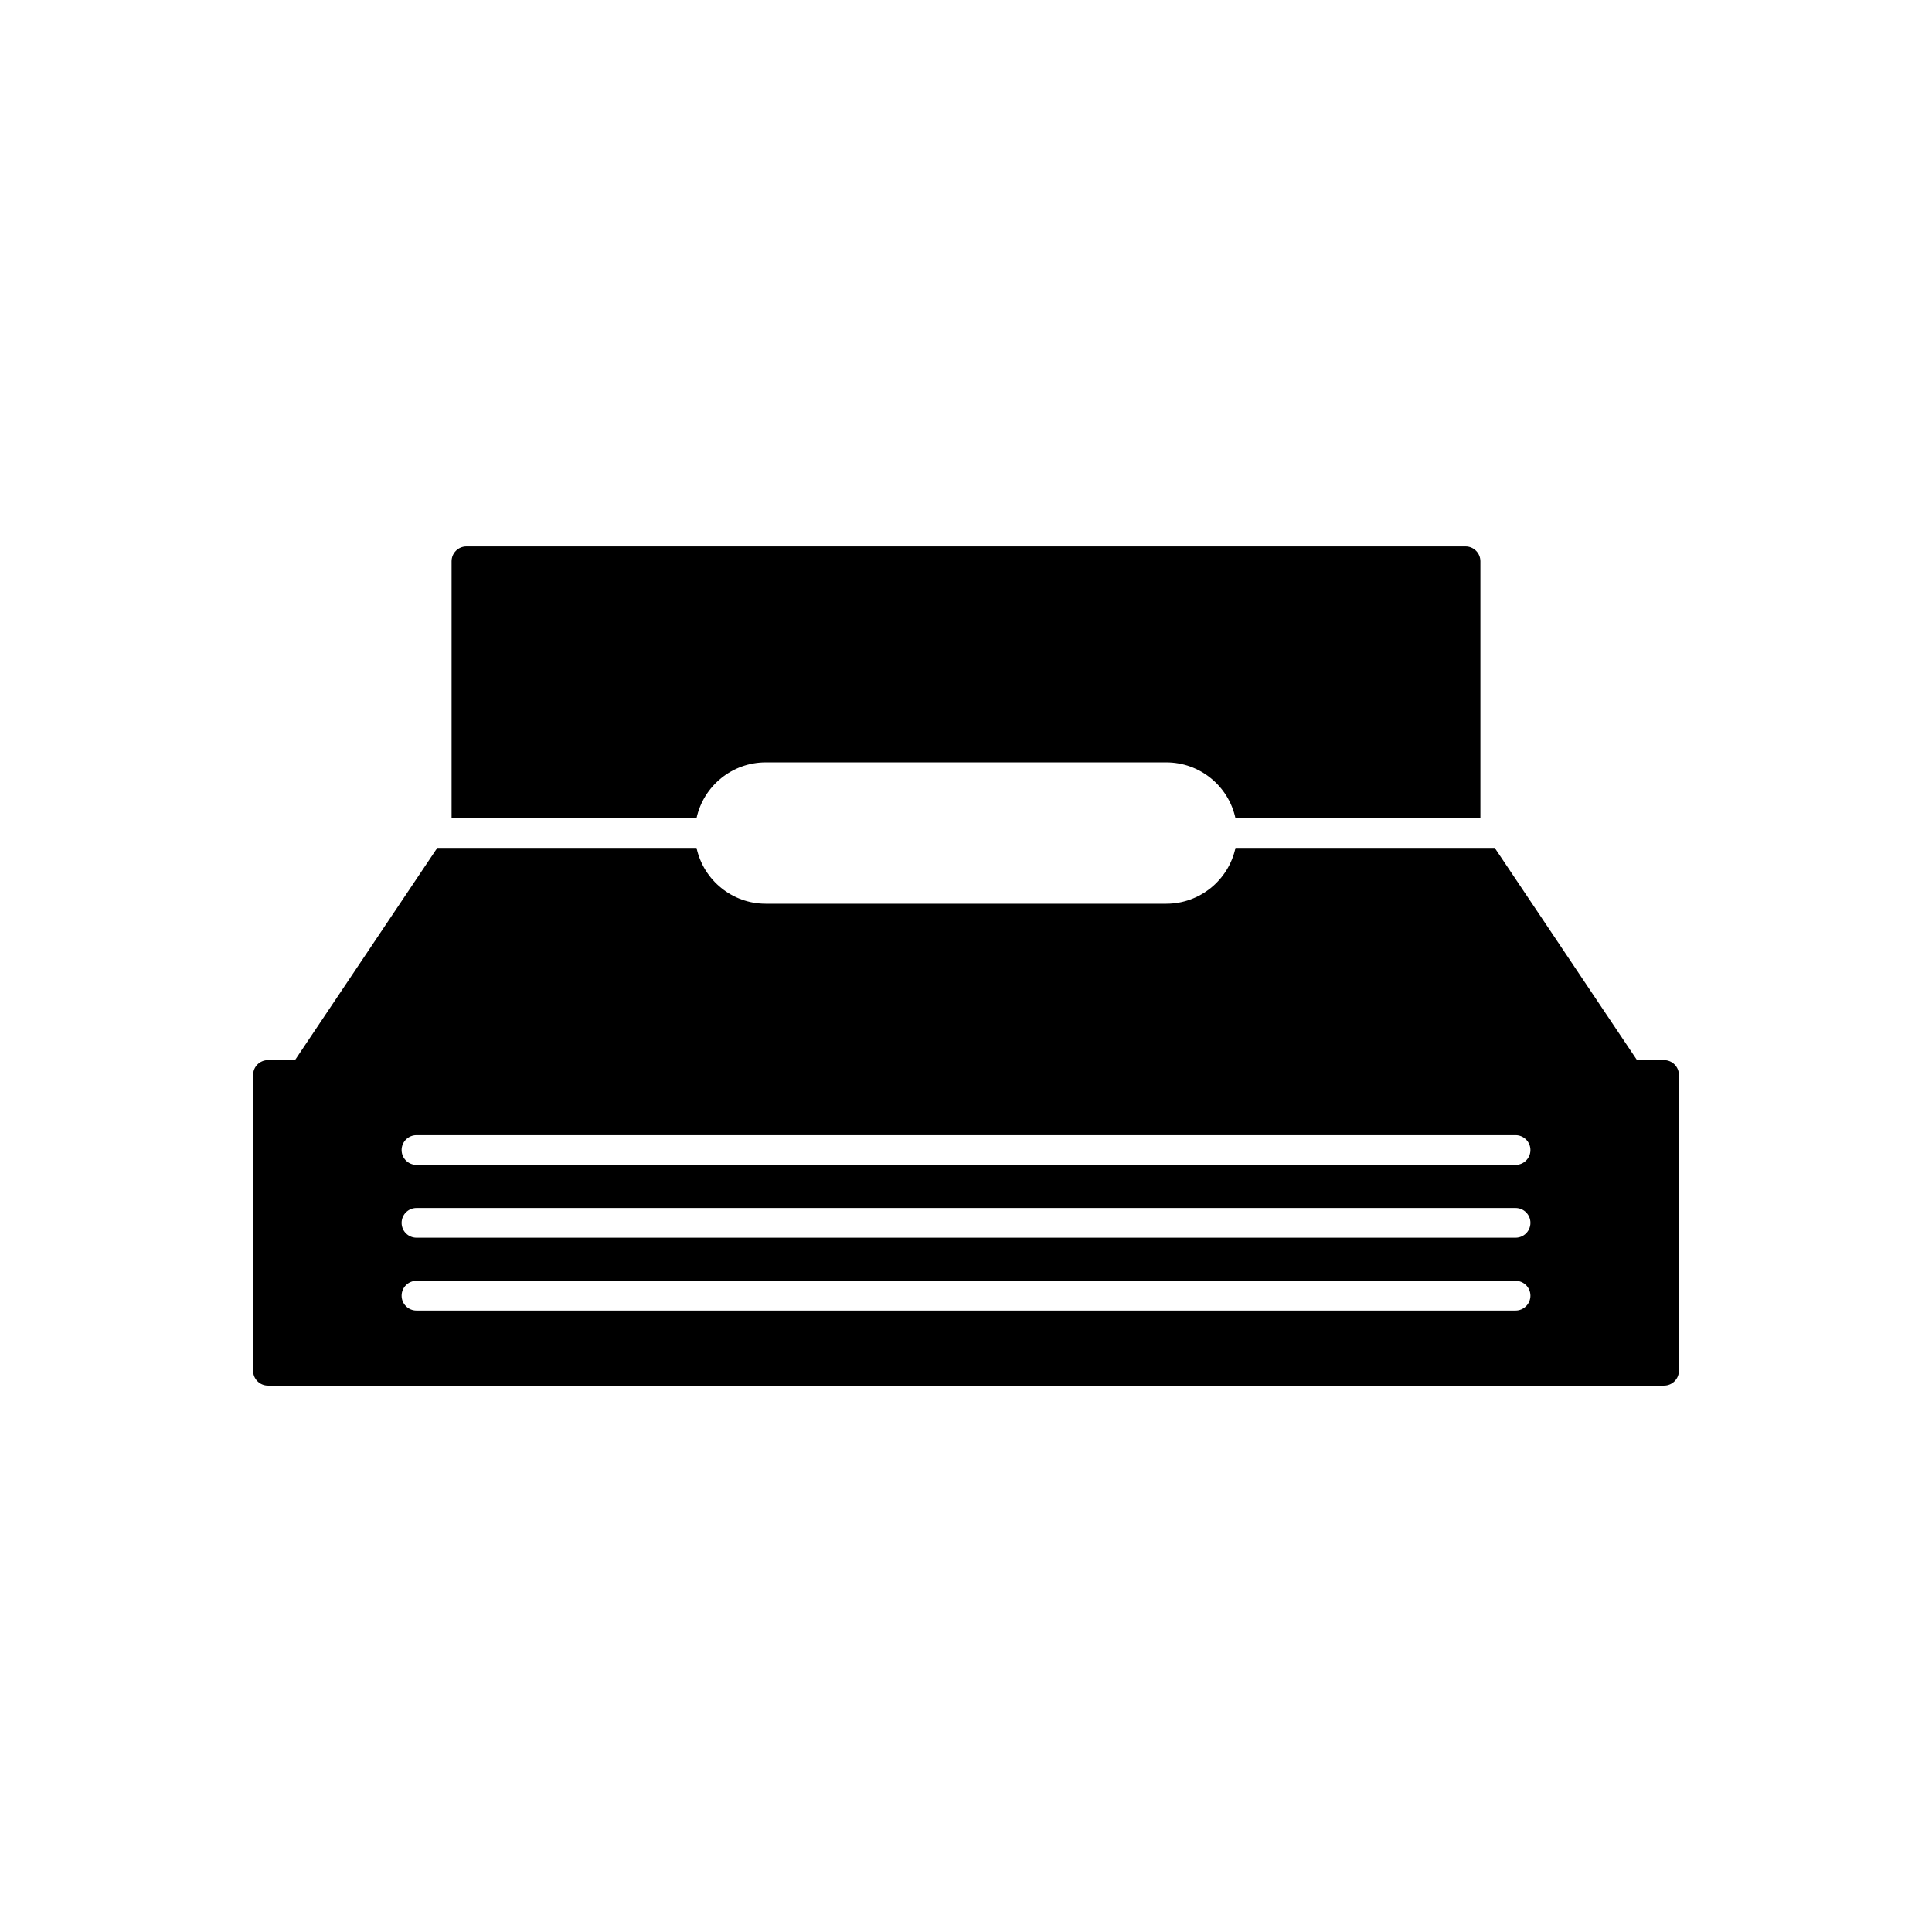
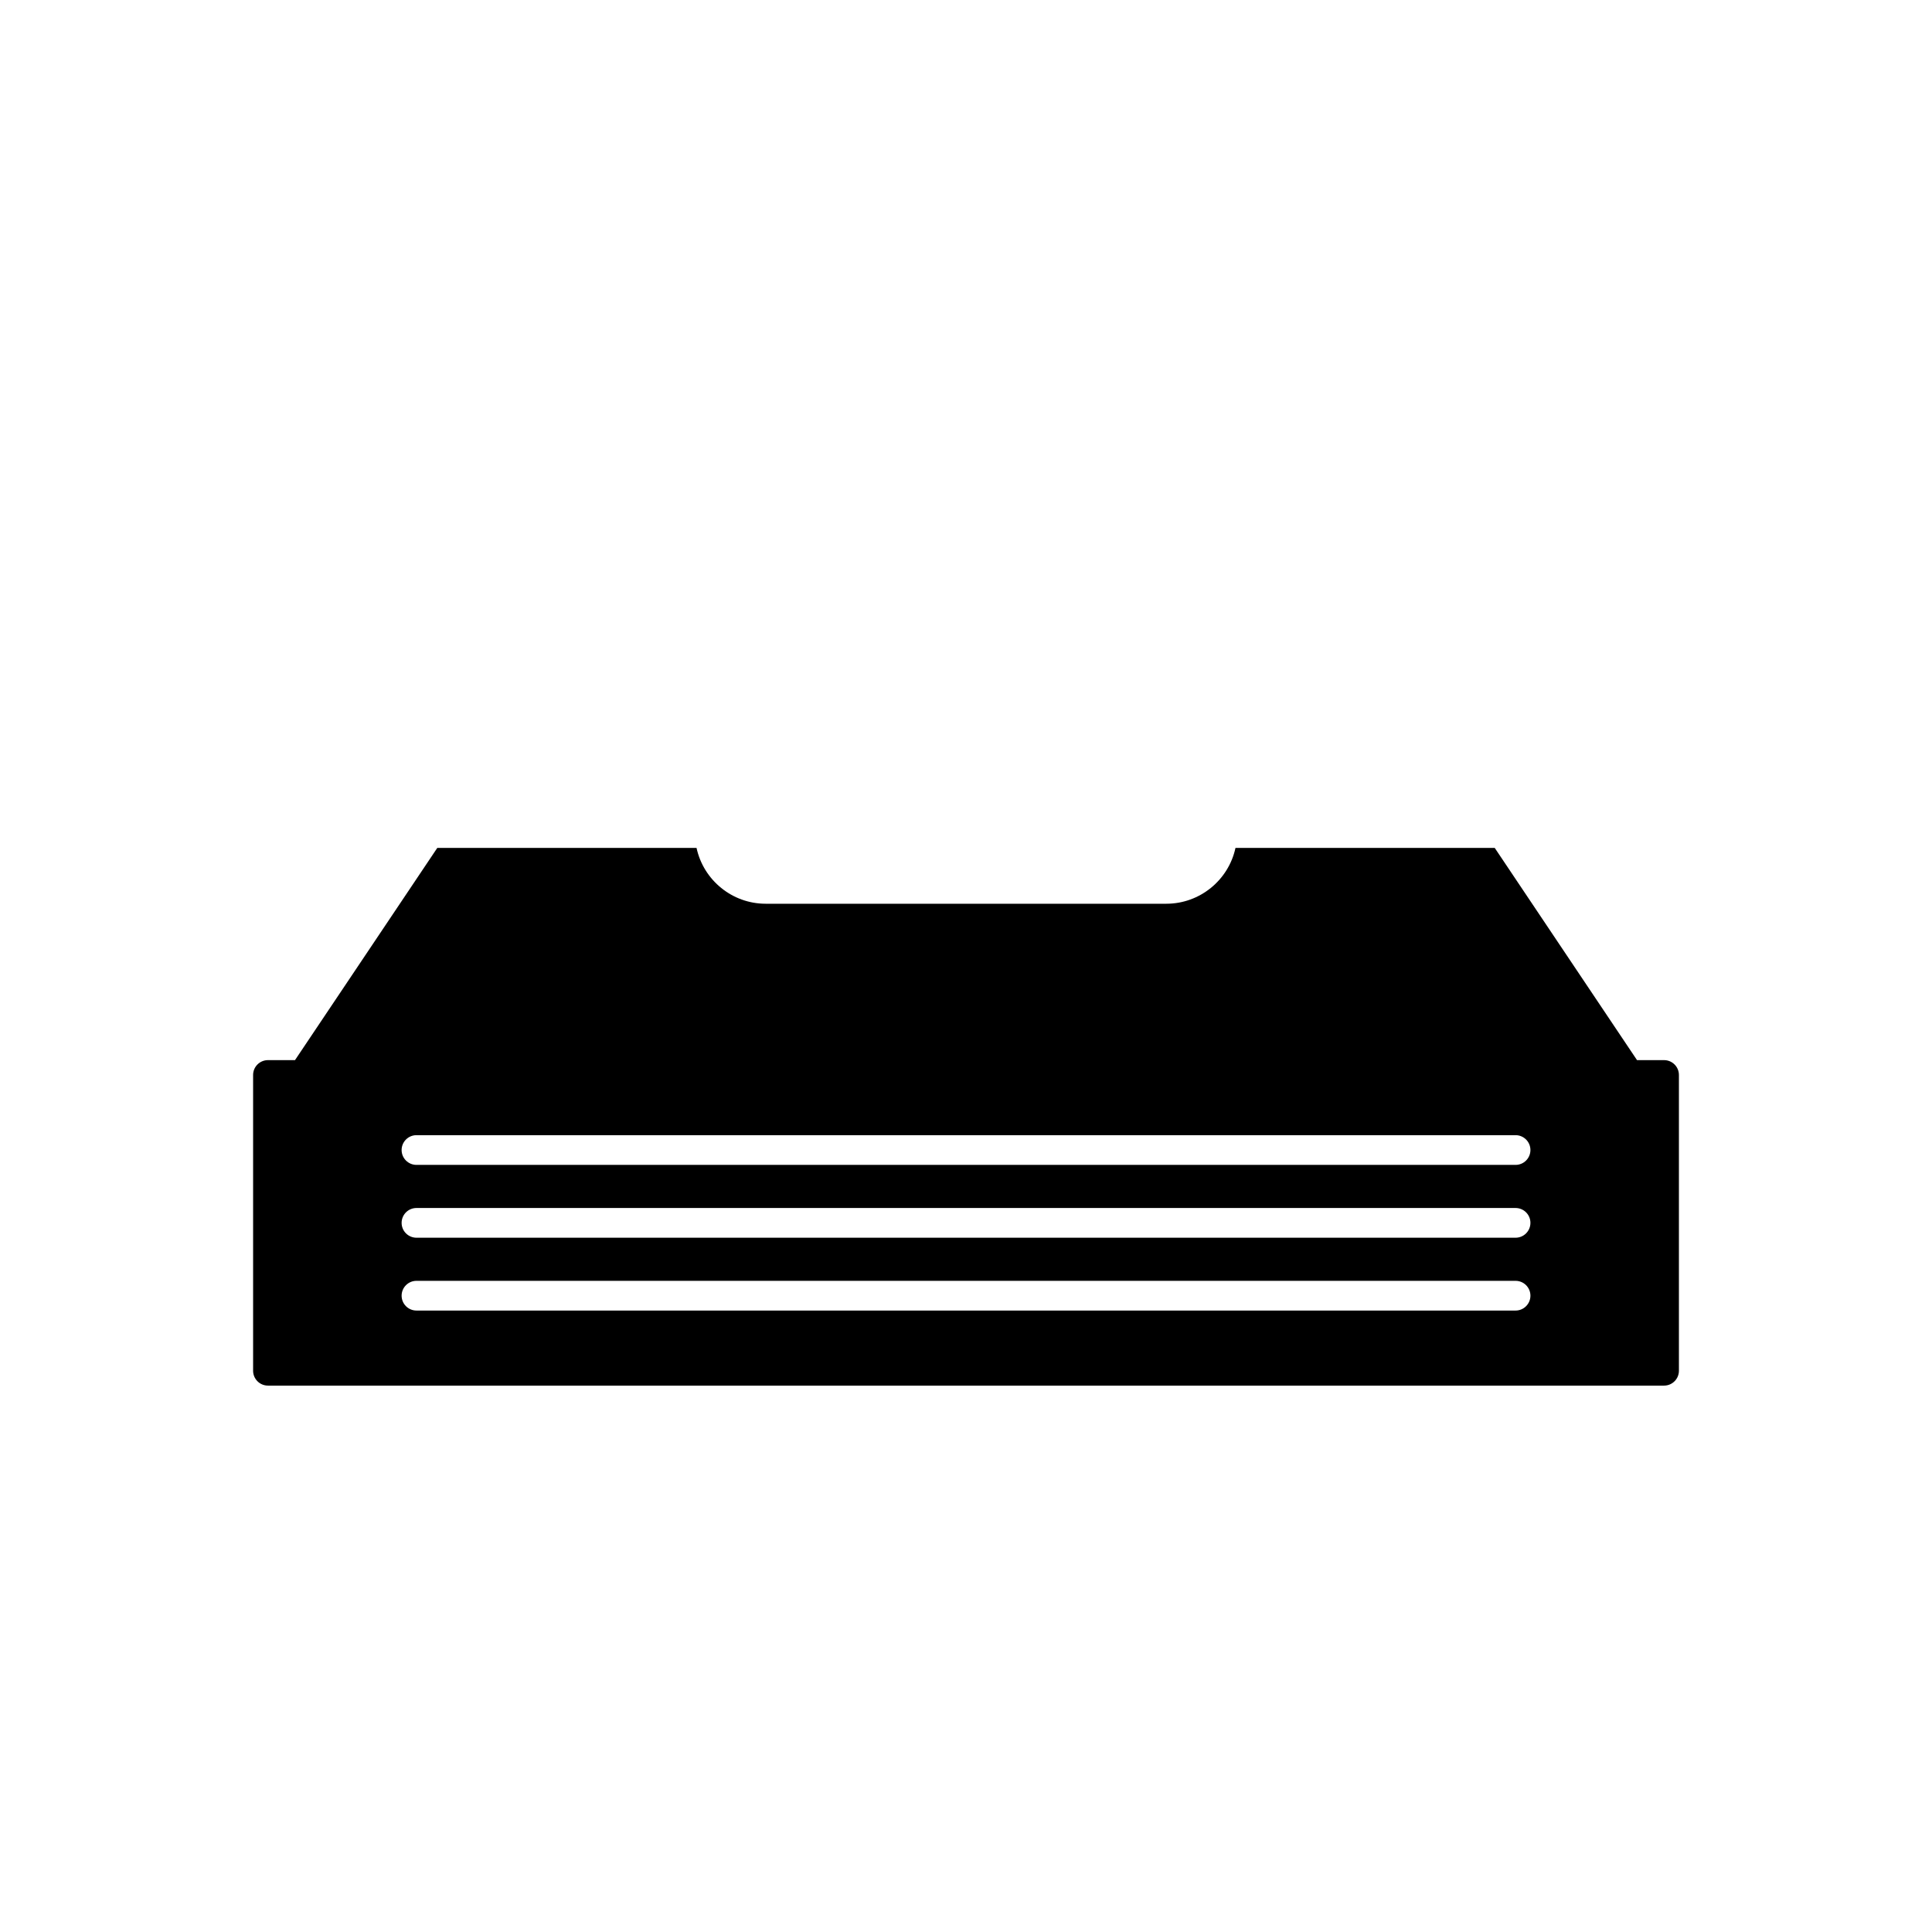
<svg xmlns="http://www.w3.org/2000/svg" fill="#000000" width="800px" height="800px" version="1.1" viewBox="144 144 512 512">
  <g fill-rule="evenodd">
    <path d="m453.1 383.5h-106.2c-8.809 0-16.461-6.211-18.309-14.793h-68.707l-37.707 56.238h-7.164c-2.172 0-3.938 1.762-3.938 3.938v78.379c0 2.172 1.762 3.938 3.938 3.938h369.98c2.172 0 3.938-1.762 3.938-3.938v-78.379c0-2.172-1.762-3.938-3.938-3.938h-7.164l-37.707-56.238h-68.707c-1.848 8.582-9.5 14.793-18.309 14.793zm-198.73 61.332h291.27c2.172 0 3.938 1.762 3.938 3.938 0 2.172-1.762 3.938-3.938 3.938h-291.27c-2.172 0-3.938-1.762-3.938-3.938 0-2.172 1.762-3.938 3.938-3.938zm0 19.301h291.27c2.172 0 3.938 1.762 3.938 3.938 0 2.172-1.762 3.938-3.938 3.938h-291.27c-2.172 0-3.938-1.762-3.938-3.938 0-2.172 1.762-3.938 3.938-3.938zm-3.938 23.238c0-2.172 1.762-3.938 3.938-3.938h291.27c2.172 0 3.938 1.762 3.938 3.938 0 2.172-1.762 3.938-3.938 3.938h-291.27c-2.172 0-3.938-1.762-3.938-3.938z" />
-     <path d="m346.9 346.04h106.2c8.809 0 16.461 6.211 18.309 14.793h64.91v-68.09c0-2.172-1.762-3.938-3.938-3.938h-264.77c-2.172 0-3.938 1.762-3.938 3.938v68.09h64.91c1.848-8.586 9.5-14.793 18.309-14.793z" />
  </g>
</svg>